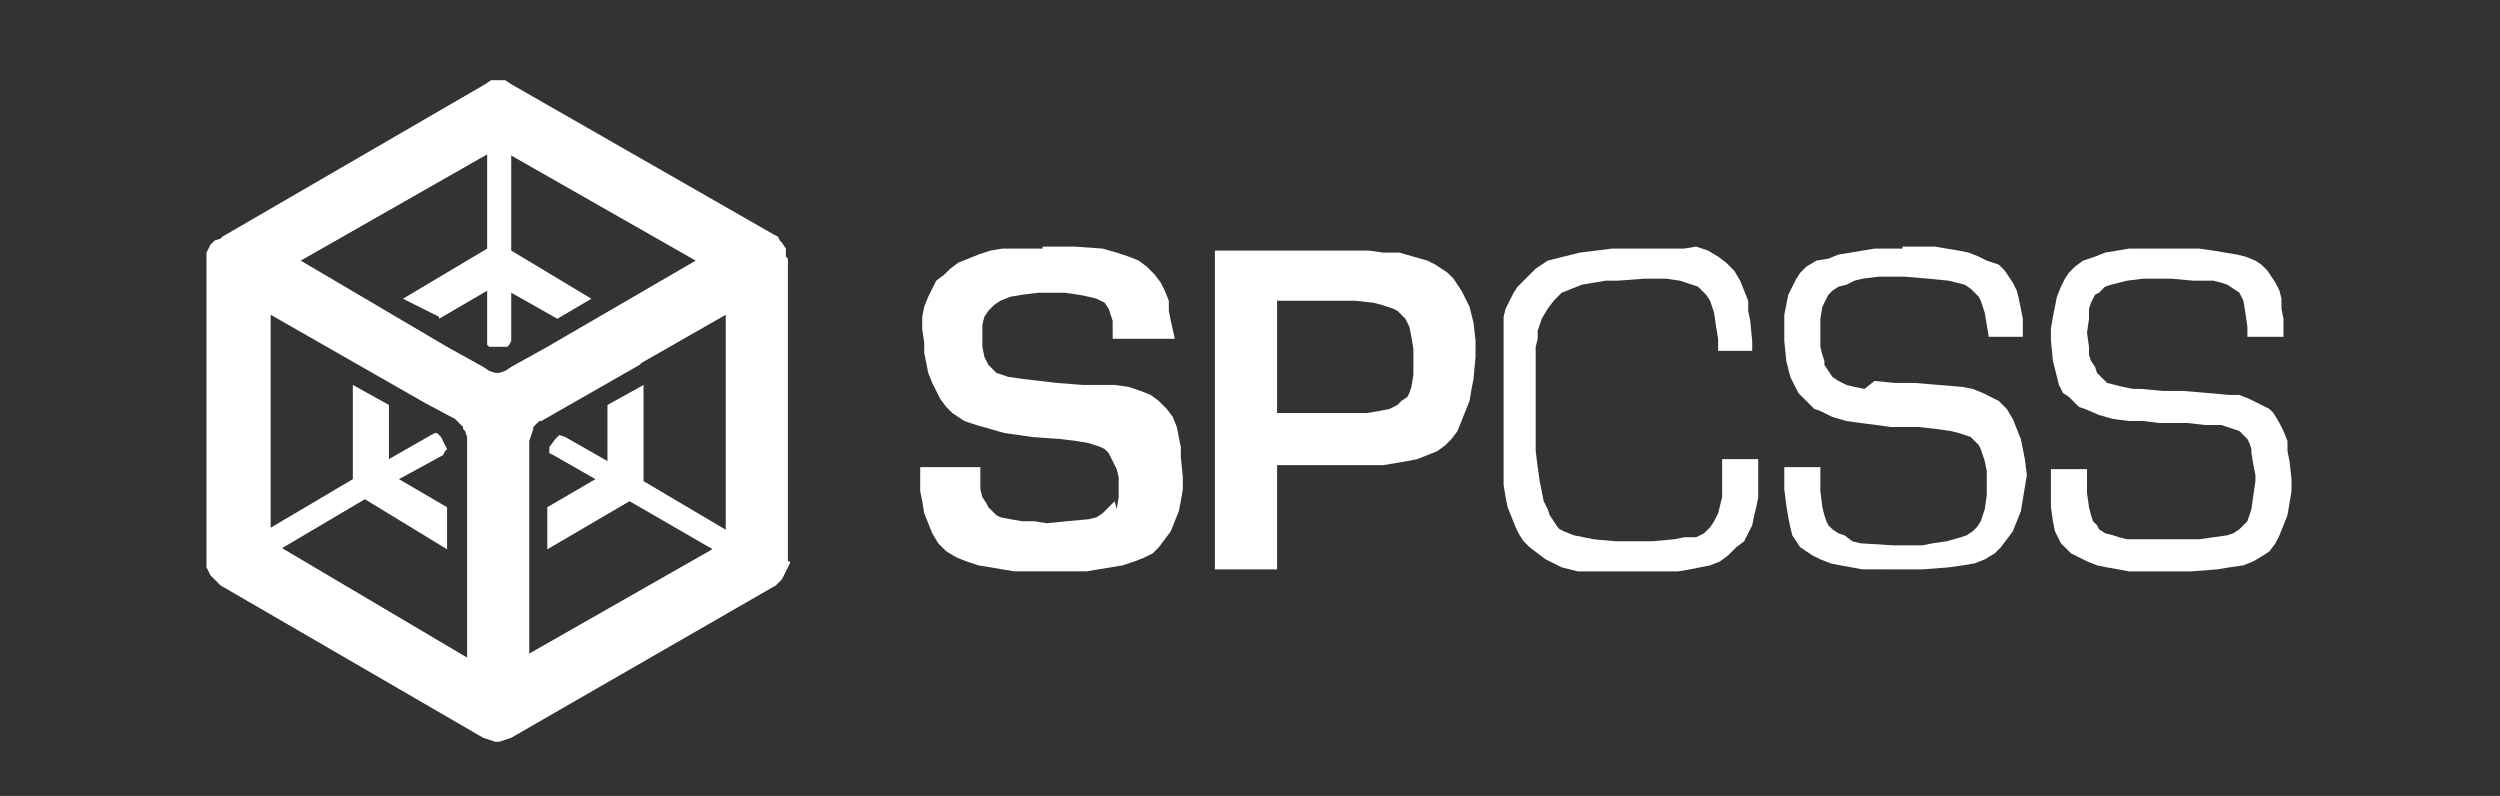
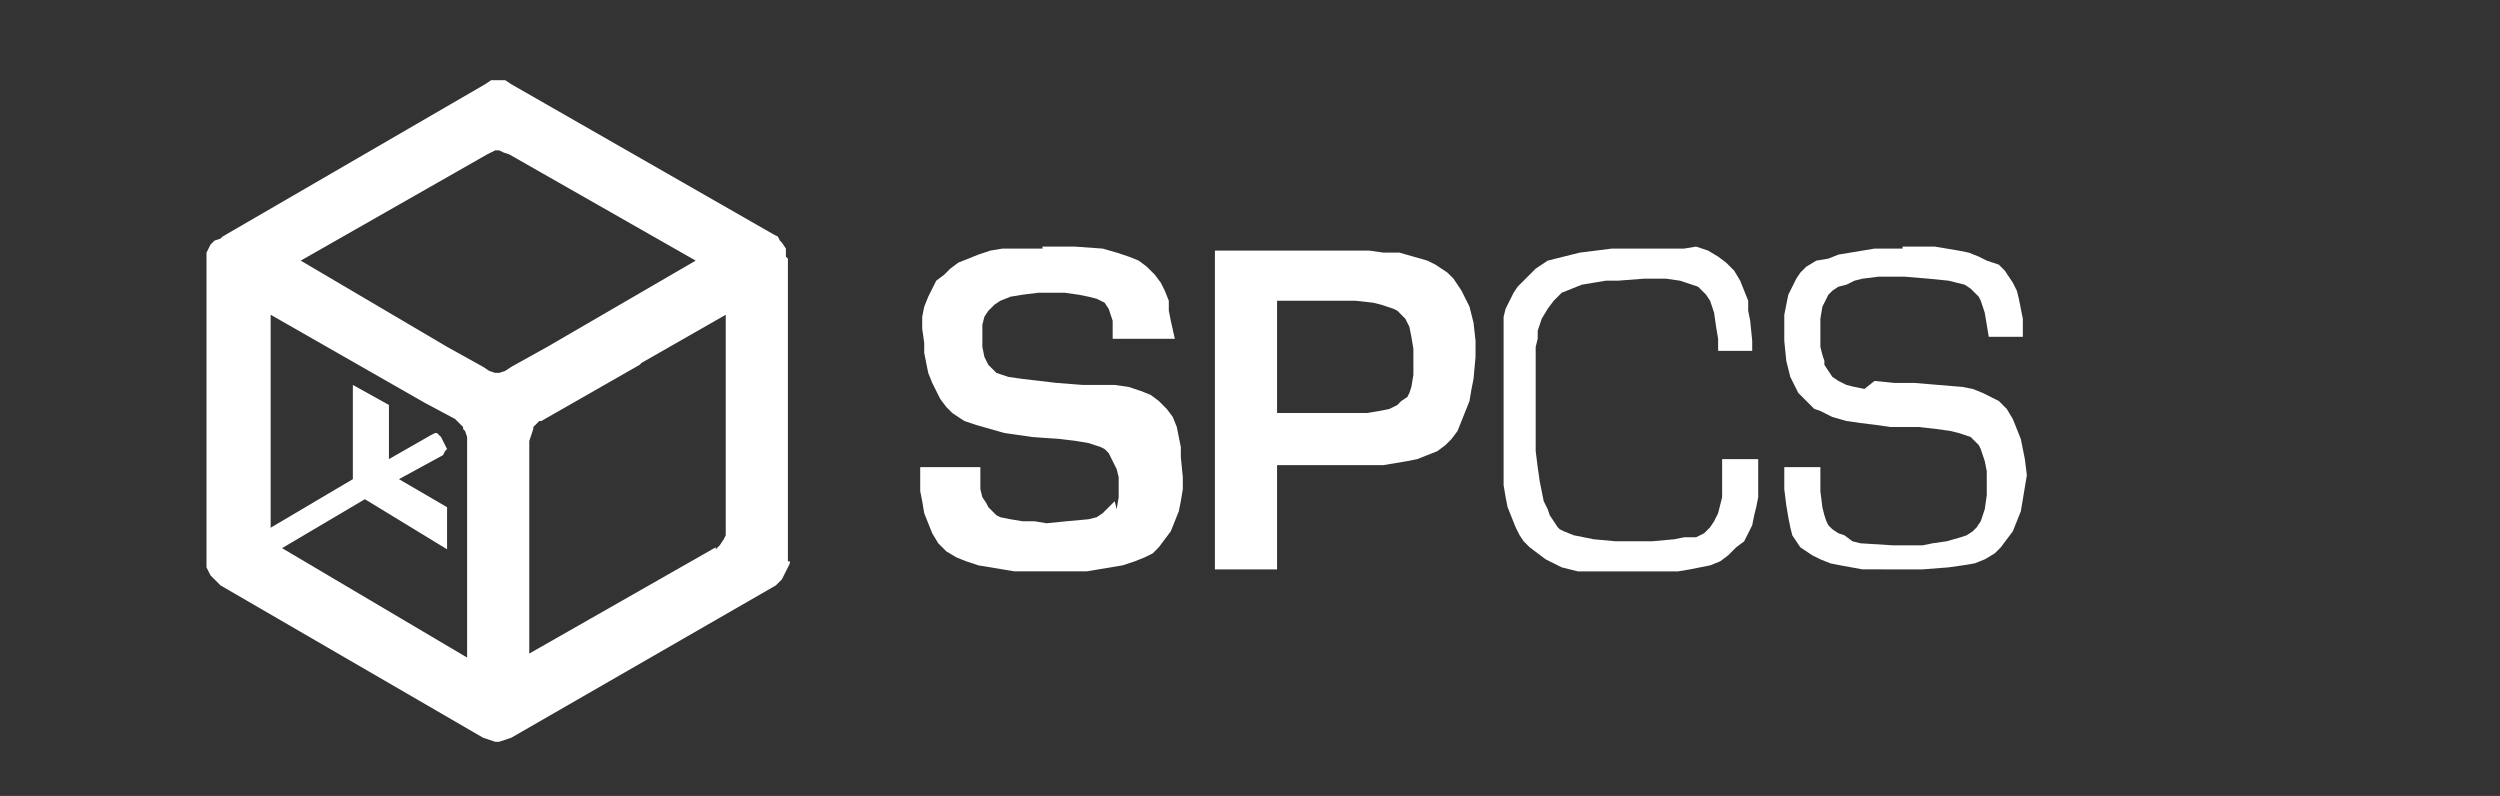
<svg xmlns="http://www.w3.org/2000/svg" version="1.1" id="Layer_1" x="0px" y="0px" viewBox="0 0 124.7 39.7" style="enable-background:new 0 0 124.7 39.7;" xml:space="preserve">
  <rect x="0" y="0" width="124.7" height="39.7" fill="#333333" stroke="none" />
  <style type="text/css">
	.st0{fill:#FFFFFF;}
</style>
-   <polygon class="st0" points="29.5,14.9 25.5,12.5 25.5,7.4 24.3,7.4 24.3,12.4 20.1,14.9 21.9,15.8 21.9,15.9 24.3,14.5 24.3,17   24.3,17.2 24.4,17.3 24.6,17.3 25.1,17.3 25.3,17.3 25.4,17.2 25.5,17 25.5,14.6 27.8,15.9 " />
-   <polygon class="st0" points="36.5,26.6 32.1,24 32.1,19.2 30.3,20.2 30.3,20.2 30.3,23 28.2,21.8 27.9,21.7 27.8,21.8 27.7,21.9   27.4,22.3 27.4,22.5 27.4,22.6 27.6,22.7 29.7,23.9 27.3,25.3 27.3,27.4 31.4,25 35.9,27.6 " />
  <polygon class="st0" points="22.3,25.3 22.3,25.3 19.9,23.9 22.1,22.7 22.2,22.5 22.3,22.4 22.2,22.2 22,21.8 21.8,21.6 21.7,21.6   21.5,21.7 19.4,22.9 19.4,20.2 17.6,19.2 17.6,23.9 13.2,26.5 13.8,27.5 18.2,24.9 22.3,27.4 " />
  <path class="st0" d="M39.3,28V12.9l-0.1-0.1v-0.2v-0.2l-0.2-0.3L38.9,12l-0.1-0.2l-0.2-0.1L25.5,4.2L25.2,4L24.9,4h-0.1h-0.1L24.5,4  l-0.3,0.2l-13.1,7.6L11,11.9L10.7,12l-0.2,0.2l-0.1,0.2l-0.1,0.2v0.3v0.1V28v0.1v0.2l0.1,0.2l0.1,0.2l0.2,0.2l0.2,0.2l0.1,0.1  l13.1,7.6l0.3,0.1l0.3,0.1h0.1h0.1l0.3-0.1l0.3-0.1l13.2-7.6l0.1-0.1l0.2-0.2l0.1-0.2l0.1-0.2l0.1-0.2l0.1-0.2V28z M35.7,27.3  l-9.3,5.3v-9.3v-1.3l0.1-0.3l0.1-0.3v-0.1l0.1-0.1l0.2-0.2L27,21l4.9-2.8l0.1-0.1l4.2-2.4v10.7v0.1v0.2l-0.1,0.2l-0.2,0.3l-0.2,0.2  L35.7,27.3z M13.5,26.5V15.7l7.7,4.4l1.5,0.8l0.2,0.2l0.2,0.2v0.1l0.1,0.1l0.1,0.3v0.3v5.7v0.1v4.9L14,27.3l-0.1-0.1l-0.2-0.2  l-0.2-0.3l-0.1-0.2L13.5,26.5L13.5,26.5z M34.7,13l-7.4,4.3l-1.8,1l-0.3,0.2l-0.3,0.1h-0.1h-0.1l-0.3-0.1l-0.3-0.2l-1.8-1L15,13  l9.3-5.3l0.2-0.1l0.2-0.1h0.1h0.1l0.2,0.1l0.3,0.1L34.7,13z" />
  <path class="st0" d="M85.6,17.5h1.8V17l-0.1-1l-0.1-0.5L87.2,15l-0.2-0.5L86.8,14l-0.3-0.5l-0.4-0.4l-0.4-0.3l-0.5-0.3l-0.6-0.2  L84,12.4h-1H82h-1.6l-0.8,0.1l-0.8,0.1l-0.8,0.2l-0.4,0.1L77.2,13l-0.3,0.2l-0.3,0.2l-0.3,0.3l-0.3,0.3l-0.3,0.3l-0.2,0.3l-0.2,0.4  l-0.2,0.4l-0.1,0.4L75,16.3L75,17.4v6.2v0.6l0.1,0.6l0.1,0.5l0.2,0.5l0.2,0.5l0.2,0.4L76,27l0.3,0.3l0.4,0.3l0.4,0.3l0.4,0.2  l0.4,0.2l0.4,0.1l0.4,0.1h1h1.8h1.1h1.1l0.6-0.1l0.5-0.1l0.5-0.1l0.5-0.2l0.4-0.3l0.4-0.4L87,27l0.2-0.4l0.2-0.4l0.1-0.5l0.1-0.4  l0.1-0.5v-0.9v-1h-1.8v0.9v1l-0.1,0.4l-0.1,0.4L85.5,26l-0.2,0.3l-0.3,0.3l-0.4,0.2L84,26.8l-0.5,0.1l-1.1,0.1h-1.2h-0.6l-1.1-0.1  L79,26.8l-0.5-0.1L78,26.5l-0.2-0.1l-0.1-0.1L77.5,26l-0.2-0.3l-0.1-0.3L77,25l-0.1-0.5L76.8,24l-0.1-0.7l-0.1-0.8v-5.2l0.1-0.4  v-0.4l0.2-0.6l0.3-0.5l0.3-0.4l0.2-0.2l0.2-0.2l0.5-0.2l0.5-0.2l0.6-0.1l0.6-0.1h0.6l1.3-0.1h0.4h0.7l0.7,0.1l0.3,0.1l0.3,0.1  l0.3,0.1l0.2,0.2l0.2,0.2l0.2,0.3l0.1,0.3l0.1,0.3l0.1,0.7l0.1,0.6V17.5z M94.9,12.4L94.9,12.4h-1.4l-0.6,0.1l-0.6,0.1l-0.6,0.1  l-0.5,0.2L90.6,13l-0.5,0.3l-0.3,0.3l-0.2,0.3l-0.2,0.4l-0.2,0.4l-0.1,0.5l-0.1,0.5L89,16.4V17l0.1,1l0.1,0.4l0.1,0.4l0.2,0.4  l0.2,0.4l0.3,0.3l0.3,0.3l0.2,0.2l0.3,0.1l0.6,0.3l0.7,0.2l0.7,0.1l0.8,0.1l0.7,0.1h1.4l0.9,0.1l0.7,0.1l0.4,0.1l0.3,0.1l0.3,0.1  l0.2,0.2l0.2,0.2l0.1,0.2l0.1,0.3l0.1,0.3l0.1,0.5v0.5V24v0.7L99,25.4l-0.1,0.3L98.8,26l-0.2,0.3l-0.2,0.2l-0.3,0.2l-0.3,0.1  l-0.7,0.2l-0.7,0.1l-0.5,0.1h-1.5l-1.6-0.1l-0.4-0.1L92,26.7l-0.3-0.1l-0.3-0.2l-0.2-0.2L91.1,26L91,25.7l-0.1-0.4l-0.1-0.8v-1.2H89  v1.1l0.1,0.8l0.1,0.6l0.1,0.5l0.1,0.4l0.2,0.3l0.2,0.3l0.3,0.2l0.3,0.2l0.4,0.2l0.5,0.2l0.5,0.1l1.1,0.2H94h0.6h1.3l1.3-0.1l0.7-0.1  l0.6-0.1l0.5-0.2l0.5-0.3l0.3-0.3l0.3-0.4l0.3-0.4l0.2-0.5l0.2-0.5l0.1-0.6l0.1-0.6l0.1-0.6l-0.1-0.8l-0.1-0.5l-0.1-0.5l-0.2-0.5  l-0.2-0.5l-0.3-0.5l-0.2-0.2l-0.2-0.2l-0.4-0.2l-0.4-0.2l-0.5-0.2l-0.5-0.1l-1.2-0.1l-1.2-0.1h-1l-1-0.1L93,19.4l-0.5-0.1l-0.4-0.1  l-0.4-0.2l-0.3-0.2l-0.2-0.3l-0.2-0.3L91,18l-0.1-0.3l-0.1-0.4v-0.7v-0.7l0.1-0.6l0.1-0.2l0.1-0.2l0.1-0.2l0.2-0.2l0.3-0.2l0.4-0.1  l0.4-0.2l0.4-0.1l0.8-0.1h0.9h0.4l1.2,0.1l1,0.1l0.4,0.1l0.4,0.1l0.3,0.2l0.2,0.2l0.2,0.2l0.1,0.2l0.2,0.6l0.1,0.6l0.1,0.6h1.7v-0.4  v-0.5l-0.1-0.5l-0.1-0.5l-0.1-0.4l-0.2-0.4l-0.2-0.3l-0.2-0.3l-0.3-0.3L99.1,13l-0.4-0.2l-0.5-0.2l-0.5-0.1l-0.6-0.1l-0.6-0.1H94.9z  " />
  <path class="st0" d="M52,12.4L52,12.4h-1.4L50,12.4l-0.6,0.1l-0.6,0.2l-0.5,0.2l-0.5,0.2l-0.4,0.3l-0.3,0.3L46.7,14l-0.2,0.4  l-0.2,0.4l-0.2,0.5L46,15.8L46,16.4l0.1,0.7v0.5l0.1,0.5l0.1,0.5l0.2,0.5l0.2,0.4l0.2,0.4l0.3,0.4l0.3,0.3l0.3,0.2l0.3,0.2l0.6,0.2  l0.7,0.2l0.7,0.2l0.7,0.1l0.7,0.1l1.4,0.1l0.8,0.1l0.6,0.1l0.3,0.1l0.3,0.1l0.2,0.1l0.2,0.2l0.2,0.4l0.2,0.4l0.1,0.4v0.5v0.5  l-0.1,0.6L55.6,25l-0.2,0.2l-0.2,0.2L55,25.6l-0.3,0.2l-0.4,0.1l-1.1,0.1l-1,0.1L51.6,26L51,26l-0.6-0.1l-0.5-0.1l-0.2-0.1l-0.2-0.2  l-0.2-0.2l-0.1-0.2L49,24.8l-0.1-0.4v-0.4v-0.7h-3v1.2l0.1,0.5l0.1,0.6l0.2,0.5l0.2,0.5l0.3,0.5l0.4,0.4l0.5,0.3l0.5,0.2l0.6,0.2  l0.6,0.1l0.6,0.1l0.6,0.1h1.1h1.2h1.3l0.6-0.1l0.6-0.1l0.6-0.1l0.6-0.2l0.5-0.2l0.4-0.2l0.3-0.3l0.3-0.4l0.3-0.4l0.2-0.5l0.2-0.5  l0.1-0.5l0.1-0.6v-0.6l-0.1-1v-0.5l-0.1-0.5l-0.1-0.5l-0.2-0.5l-0.3-0.4l-0.4-0.4l-0.4-0.3l-0.5-0.2l-0.6-0.2l-0.7-0.1L54,19.2  l-1.3-0.1L51,18.9l-0.7-0.1L50,18.7l-0.3-0.1l-0.2-0.2l-0.2-0.2l-0.1-0.2l-0.1-0.2l-0.1-0.5v-0.5v-0.6l0.1-0.4l0.2-0.3l0.3-0.3  l0.3-0.2l0.5-0.2l0.6-0.1l0.8-0.1h1.3l0.7,0.1l0.5,0.1l0.4,0.1l0.2,0.1l0.2,0.1l0.2,0.3l0.1,0.3l0.1,0.3v0.3v0.6h3.1L58.4,16  l-0.1-0.5L58.3,15l-0.2-0.5l-0.2-0.4l-0.3-0.4l-0.4-0.4L56.8,13l-0.5-0.2l-0.6-0.2L55,12.4l-1.4-0.1H52z M63.7,23.2h4.7H69l0.6-0.1  l0.6-0.1l0.5-0.1l0.5-0.2l0.5-0.2l0.4-0.3l0.3-0.3l0.3-0.4l0.2-0.5l0.2-0.5l0.2-0.5l0.1-0.6l0.1-0.5l0.1-1.1V17l-0.1-0.9l-0.2-0.8  l-0.2-0.4l-0.2-0.4l-0.2-0.3l-0.2-0.3l-0.3-0.3l-0.3-0.2l-0.3-0.2L71.2,13l-0.7-0.2l-0.7-0.2L69,12.6l-0.7-0.1h-0.7h-7v15.9h3.1  V23.2z M63.7,20.6v-5.6h3.9l0.9,0.1l0.4,0.1l0.3,0.1l0.3,0.1l0.2,0.1l0.2,0.2l0.2,0.2l0.2,0.4l0.1,0.5l0.1,0.6V18v0.7l-0.1,0.6  l-0.1,0.3l-0.1,0.2L69.9,20l-0.2,0.2l-0.2,0.1l-0.2,0.1l-0.5,0.1l-0.6,0.1h-0.6H63.7z" />
-   <polygon class="st0" points="108.3,12.4 108.3,12.4 106.9,12.4 106.2,12.4 105.6,12.5 105,12.6 104.5,12.8 103.9,13 103.5,13.3   103.2,13.6 103,13.9 102.8,14.3 102.6,14.8 102.5,15.3 102.4,15.8 102.3,16.4 102.3,17 102.4,18 102.5,18.4 102.6,18.8 102.7,19.2   102.9,19.6 103.2,19.8 103.5,20.1 103.7,20.3 104,20.4 104.7,20.7 105.4,20.9 106.2,21 106.9,21 107.7,21.1 109.1,21.1 110,21.2   110.8,21.2 111.1,21.3 111.4,21.4 111.7,21.5 111.9,21.7 112.1,21.9 112.2,22.1 112.3,22.4 112.3,22.6 112.4,23.2 112.5,23.7   112.5,24 112.4,24.7 112.3,25.4 112.2,25.7 112.1,26 111.9,26.2 111.7,26.4 111.4,26.6 111.1,26.7 110.4,26.8 109.7,26.9   109.3,26.9 107.7,26.9 106.1,26.9 105.7,26.8 105.4,26.7 105,26.6 104.7,26.4 104.6,26.2 104.4,26 104.3,25.7 104.2,25.3   104.1,24.6 104.1,23.4 102.3,23.4 102.3,24.5 102.3,25.3 102.4,26 102.5,26.5 102.7,26.9 102.8,27.1 103.1,27.4 103.3,27.6   103.7,27.8 104.1,28 104.6,28.2 105.1,28.3 106.2,28.5 107.3,28.5 108,28.5 109.3,28.5 110.6,28.4 111.2,28.3 111.9,28.2 112.4,28   112.9,27.7 113.2,27.5 113.5,27.1 113.7,26.7 113.9,26.2 114.1,25.7 114.2,25.1 114.3,24.5 114.3,23.9 114.2,23 114.1,22.5   114.1,22 113.9,21.5 113.7,21.1 113.4,20.6 113.2,20.4 113,20.3 112.6,20.1 112.2,19.9 111.7,19.7 111.2,19.7 110.1,19.6   108.9,19.5 107.9,19.5 106.8,19.4 106.4,19.4 105.9,19.3 105.5,19.2 105.1,19.1 104.8,18.8 104.6,18.6 104.5,18.3 104.3,18   104.2,17.7 104.2,17.3 104.1,16.6 104.2,15.9 104.2,15.4 104.3,15.1 104.4,14.9 104.5,14.7 104.7,14.6 105,14.3 105.3,14.2   105.7,14.1 106.1,14 106.9,13.9 107.8,13.9 108.3,13.9 109.4,14 110.4,14 110.8,14.1 111.1,14.2 111.4,14.4 111.7,14.6 111.8,14.8   111.9,15 112,15.6 112.1,16.3 112.1,16.8 113.9,16.8 113.9,16.4 113.9,15.9 113.8,15.4 113.8,14.9 113.7,14.5 113.5,14.1   113.3,13.8 113.1,13.5 112.8,13.2 112.5,13 112,12.8 111.6,12.7 111,12.6 110.4,12.5 109.7,12.4 " />
</svg>